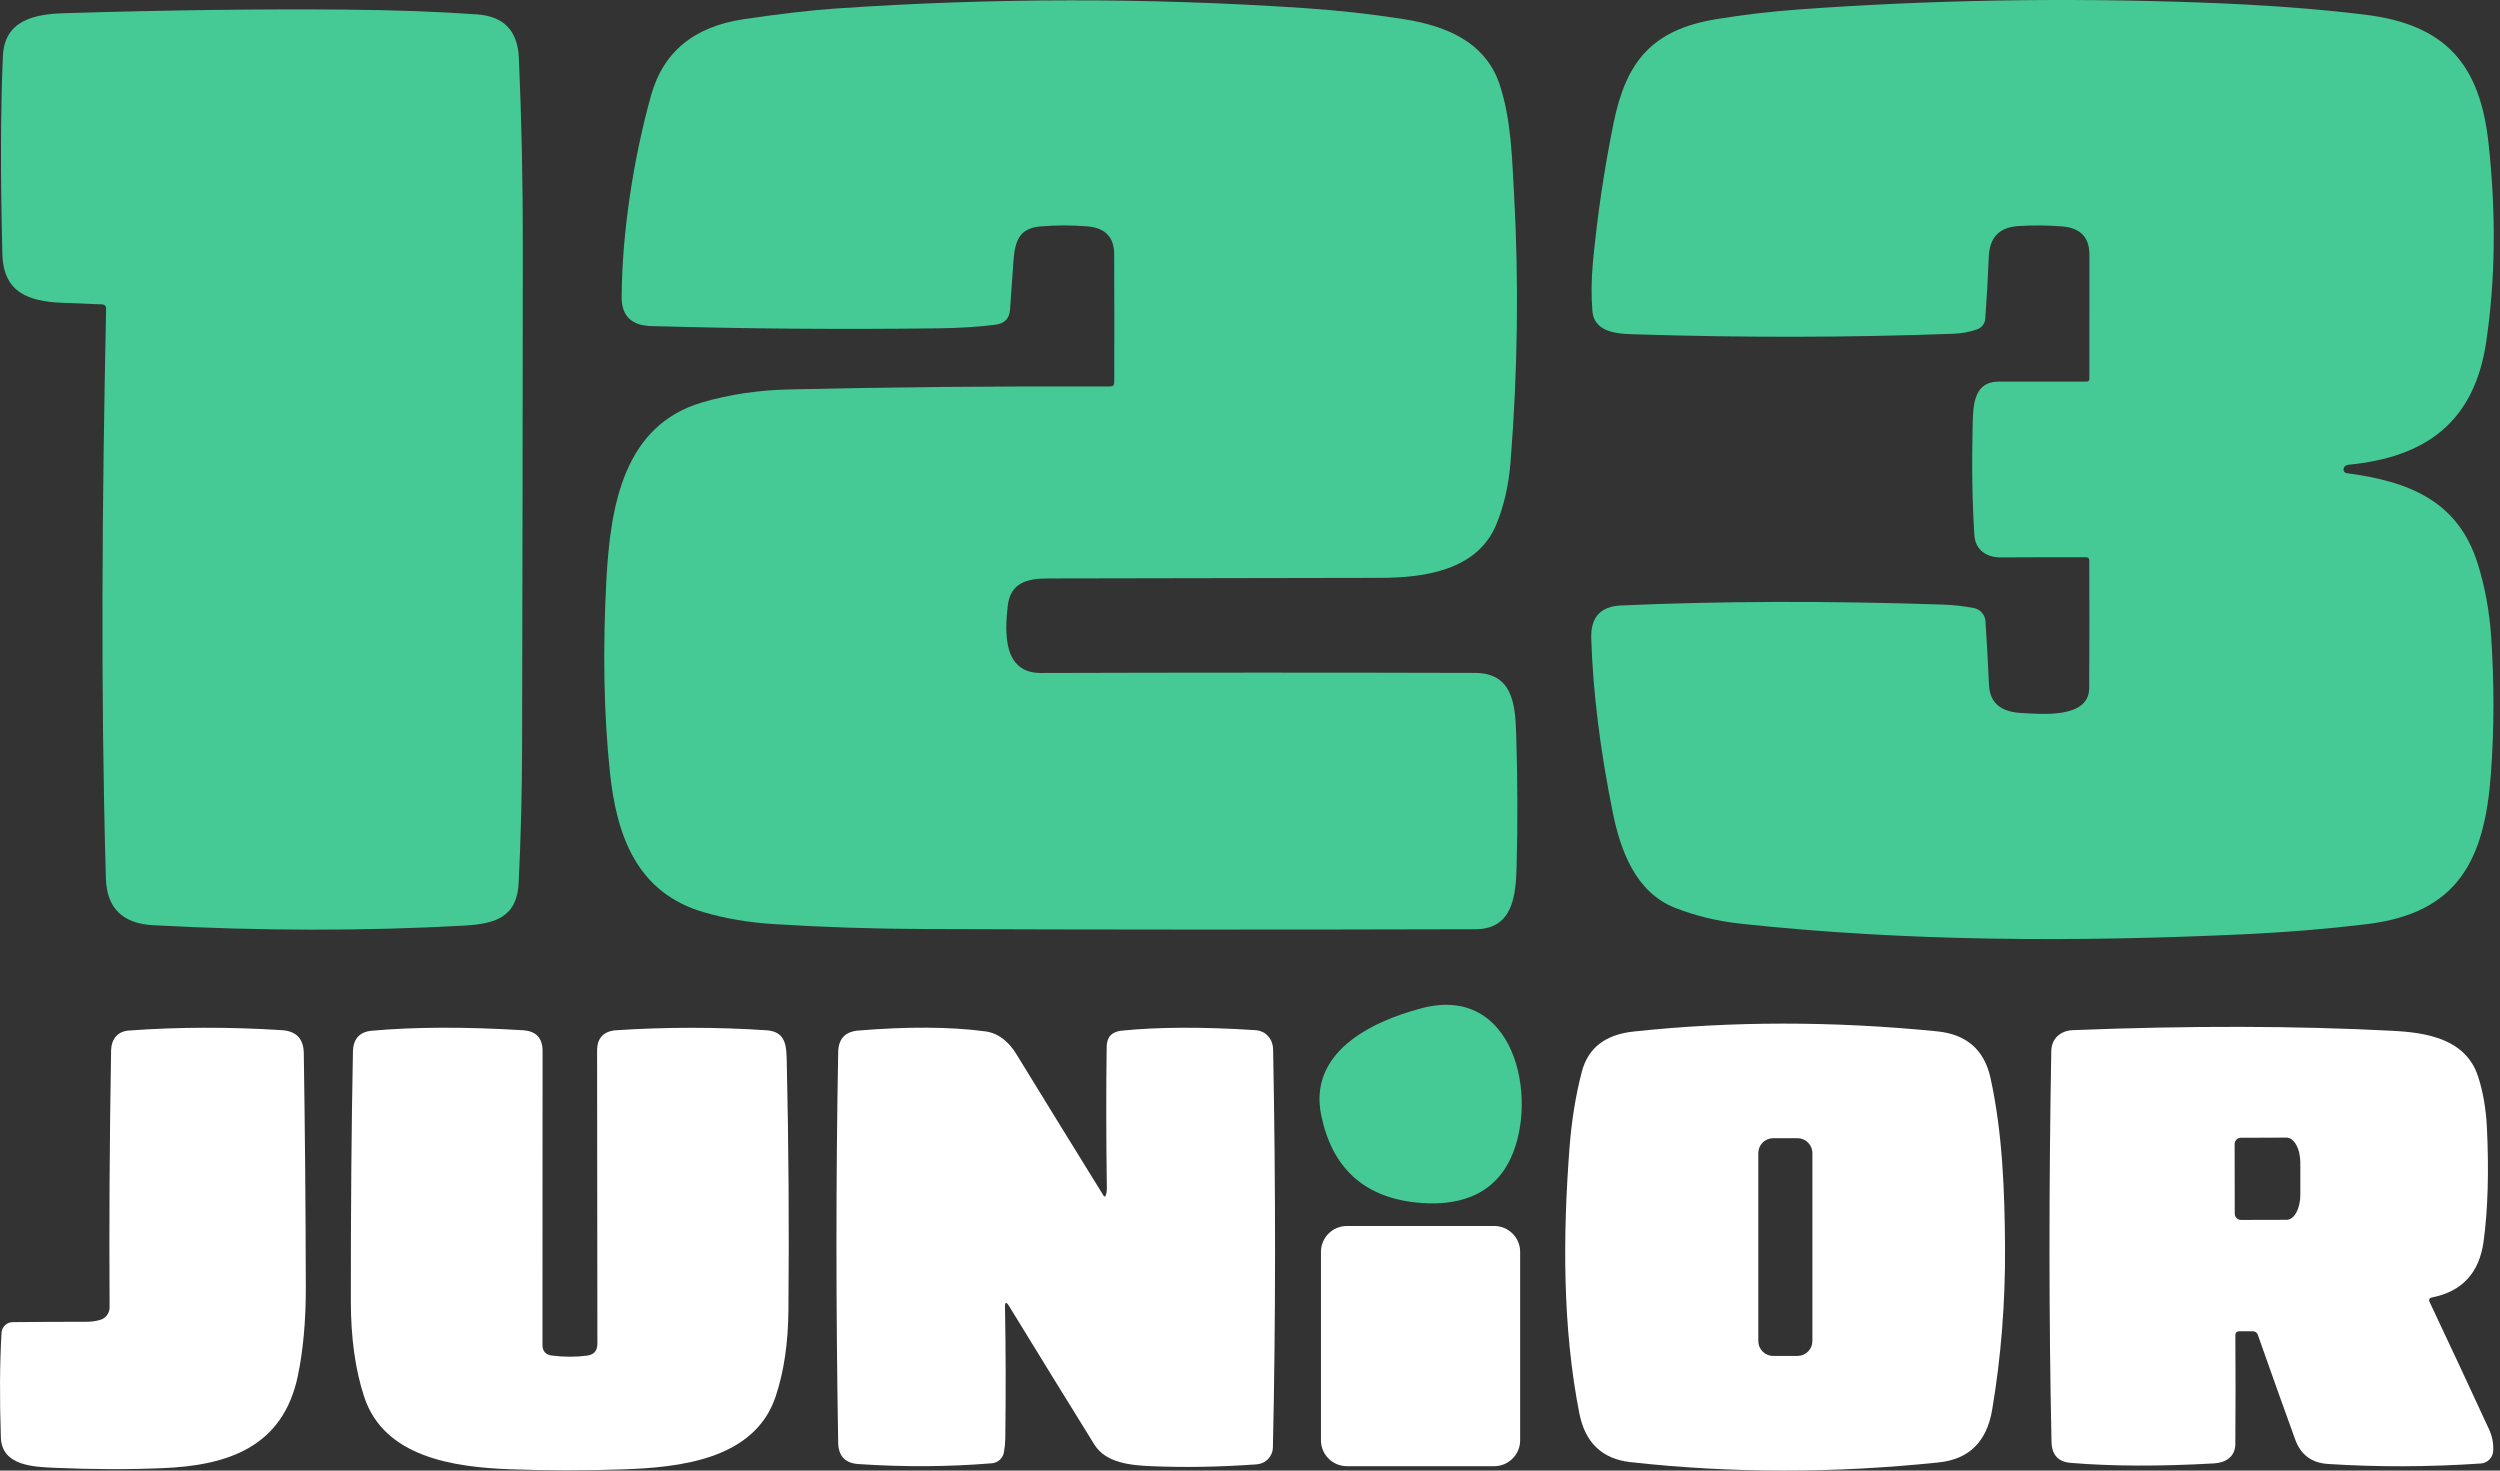
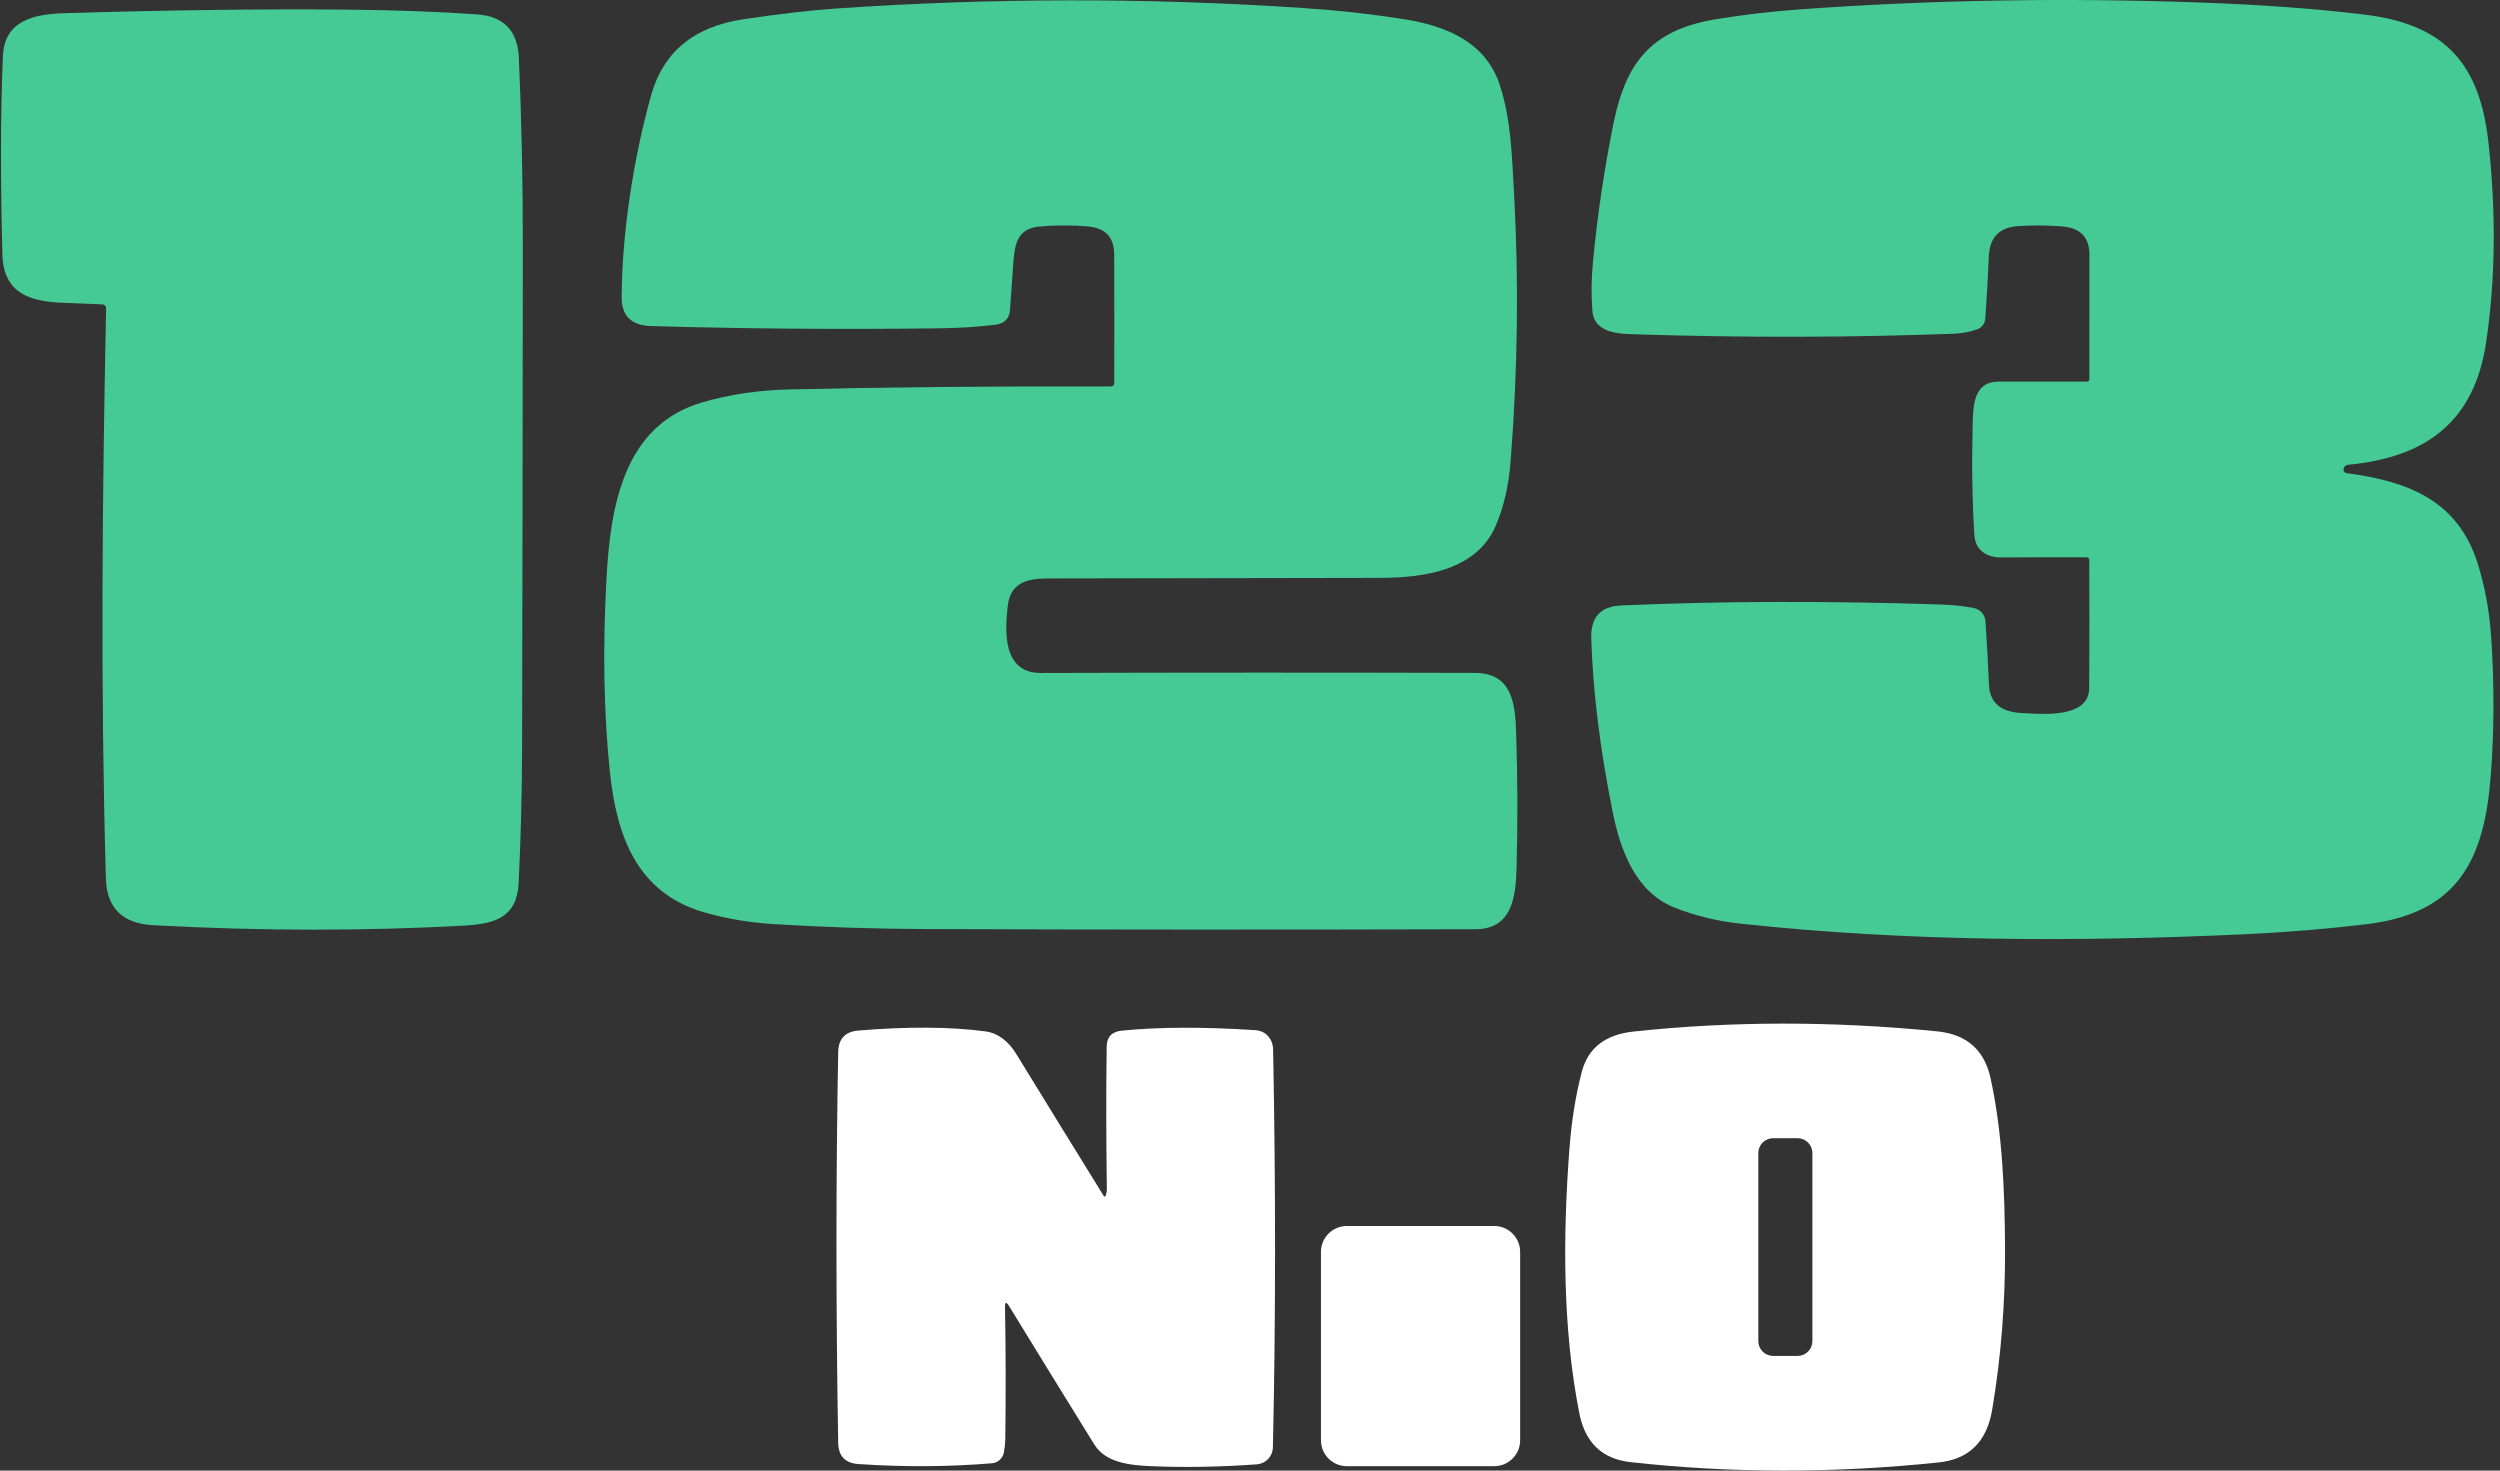
<svg xmlns="http://www.w3.org/2000/svg" width="68" height="40" viewBox="0 0 68 40" fill="none">
  <rect x="0" y="0" width="68" height="40" fill="#333333" stroke="none" />
  <path d="M30.308 10.405C30.311 9.188 30.31 8.024 30.306 6.914C30.304 6.448 30.059 6.195 29.571 6.157C29.142 6.122 28.714 6.123 28.288 6.16C27.703 6.21 27.603 6.586 27.564 7.128C27.532 7.572 27.502 8.003 27.473 8.422C27.456 8.661 27.328 8.797 27.089 8.83C26.634 8.889 26.119 8.923 25.543 8.93C22.912 8.964 20.301 8.943 17.71 8.869C17.174 8.853 16.906 8.591 16.909 8.082C16.918 6.33 17.231 4.315 17.707 2.602C18.036 1.414 18.878 0.721 20.233 0.521C21.233 0.374 22.061 0.278 22.716 0.233C26.987 -0.061 31.243 -0.065 35.484 0.221C36.403 0.282 37.3 0.382 38.175 0.52C39.306 0.697 40.403 1.127 40.792 2.305C41.105 3.257 41.125 4.268 41.182 5.272C41.314 7.645 41.283 10.073 41.088 12.556C41.036 13.207 40.903 13.785 40.689 14.289C40.172 15.51 38.747 15.716 37.547 15.718C34.528 15.723 31.509 15.729 28.491 15.734C27.91 15.734 27.479 15.868 27.41 16.486C27.331 17.182 27.273 18.308 28.309 18.305C32.283 18.293 36.219 18.292 40.118 18.303C41.116 18.306 41.215 19.104 41.24 19.95C41.279 21.188 41.283 22.396 41.251 23.575C41.231 24.345 41.157 25.272 40.135 25.275C34.853 25.29 29.872 25.288 25.19 25.27C23.769 25.265 22.391 25.22 21.055 25.136C20.374 25.094 19.736 24.986 19.141 24.812C17.31 24.278 16.77 22.714 16.59 21.007C16.423 19.416 16.391 17.661 16.496 15.74C16.605 13.768 16.959 11.572 19.1 10.945C19.837 10.73 20.617 10.613 21.441 10.593C24.013 10.531 26.933 10.503 30.201 10.511C30.272 10.511 30.308 10.476 30.308 10.405Z" fill="#45CA95" />
  <path d="M63.749 12.735C63.744 12.749 63.742 12.765 63.743 12.78C63.745 12.795 63.749 12.81 63.757 12.823C63.765 12.836 63.776 12.847 63.789 12.855C63.801 12.863 63.816 12.869 63.831 12.87C65.498 13.092 66.852 13.607 67.393 15.328C67.59 15.955 67.711 16.618 67.759 17.314C67.844 18.572 67.844 19.838 67.751 21.07C67.578 23.381 66.868 24.837 64.371 25.138C63.288 25.268 62.171 25.36 61.021 25.413C56.475 25.623 51.872 25.612 47.35 25.125C46.712 25.056 46.114 24.911 45.557 24.691C44.488 24.269 44.075 23.134 43.863 22.078C43.52 20.369 43.326 18.797 43.282 17.36C43.265 16.79 43.534 16.493 44.09 16.469C46.795 16.349 49.708 16.341 52.828 16.444C53.105 16.452 53.389 16.483 53.681 16.537C53.768 16.552 53.847 16.596 53.906 16.662C53.964 16.727 53.999 16.811 54.005 16.899C54.042 17.461 54.074 18.04 54.101 18.634C54.125 19.156 54.473 19.364 54.965 19.392C55.505 19.422 56.82 19.559 56.826 18.718C56.833 17.537 56.834 16.375 56.828 15.232C56.828 15.212 56.82 15.193 56.806 15.18C56.792 15.166 56.773 15.158 56.754 15.158C56.039 15.156 55.263 15.157 54.425 15.162C54.04 15.164 53.73 14.967 53.703 14.555C53.644 13.631 53.629 12.625 53.657 11.536C53.67 11.021 53.686 10.38 54.362 10.38C55.173 10.379 55.974 10.379 56.766 10.379C56.783 10.379 56.8 10.372 56.812 10.36C56.824 10.348 56.831 10.331 56.831 10.314C56.831 9.216 56.831 8.087 56.832 6.925C56.832 6.453 56.584 6.197 56.088 6.158C55.693 6.127 55.298 6.124 54.901 6.149C54.387 6.181 54.118 6.455 54.096 6.971C54.072 7.549 54.04 8.114 54 8.668C53.996 8.731 53.973 8.793 53.934 8.844C53.896 8.895 53.843 8.934 53.783 8.956C53.581 9.029 53.362 9.07 53.127 9.078C50.319 9.181 47.467 9.187 44.568 9.096C44.102 9.082 43.367 9.096 43.313 8.457C43.279 8.033 43.284 7.587 43.329 7.119C43.45 5.85 43.636 4.595 43.888 3.353C44.228 1.675 44.936 0.812 46.666 0.524C47.413 0.402 48.167 0.312 48.93 0.257C52.487 -0.002 56.122 -0.065 59.837 0.068C61.528 0.129 63.028 0.239 64.336 0.4C66.545 0.672 67.458 1.773 67.688 3.896C67.897 5.814 67.875 7.618 67.623 9.31C67.299 11.48 65.984 12.438 63.877 12.641C63.813 12.647 63.77 12.678 63.749 12.735Z" fill="#45CA95" />
  <path d="M2.771 8.279C2.418 8.264 2.055 8.249 1.682 8.235C0.791 8.198 0.092 7.965 0.065 6.917C0.01 4.802 0.015 3.004 0.079 1.521C0.122 0.553 0.931 0.383 1.751 0.359C4.592 0.273 7.153 0.241 9.436 0.262C10.765 0.274 11.947 0.318 12.983 0.392C13.704 0.445 14.08 0.838 14.113 1.571C14.187 3.247 14.223 4.993 14.221 6.808C14.218 11.228 14.211 15.729 14.201 20.313C14.198 21.574 14.166 22.811 14.107 24.025C14.059 24.96 13.45 25.13 12.63 25.176C9.905 25.327 7.084 25.324 4.167 25.166C3.332 25.121 2.903 24.697 2.88 23.894C2.732 18.695 2.78 13.563 2.886 8.402C2.887 8.323 2.849 8.282 2.771 8.279Z" fill="#45CA95" />
-   <path d="M41.094 31.498C40.605 32.559 39.583 32.828 38.49 32.705C37.08 32.545 36.229 31.755 35.937 30.334C35.589 28.64 37.258 27.795 38.668 27.424C41.193 26.756 41.856 29.851 41.094 31.498Z" fill="#45CA95" />
  <path d="M43.027 29.147C43.197 28.503 43.665 28.14 44.432 28.058C47.092 27.773 49.842 27.77 52.684 28.052C53.488 28.131 53.974 28.555 54.142 29.322C54.468 30.811 54.527 32.387 54.537 33.92C54.546 35.437 54.429 36.914 54.186 38.351C54.039 39.217 53.554 39.693 52.731 39.778C49.87 40.077 47.075 40.074 44.349 39.77C43.58 39.684 43.116 39.242 42.959 38.446C42.499 36.122 42.51 33.615 42.688 31.257C42.745 30.492 42.858 29.788 43.027 29.147ZM49.297 31.362C49.297 31.255 49.254 31.153 49.178 31.077C49.103 31.002 49 30.959 48.894 30.959H48.229C48.122 30.959 48.02 31.002 47.944 31.077C47.869 31.153 47.826 31.255 47.826 31.362V36.478C47.826 36.585 47.869 36.688 47.944 36.763C48.02 36.839 48.122 36.881 48.229 36.881H48.894C49 36.881 49.103 36.839 49.178 36.763C49.254 36.688 49.297 36.585 49.297 36.478V31.362Z" fill="white" />
-   <path d="M2.731 35.899C2.804 35.877 2.868 35.831 2.913 35.77C2.958 35.708 2.982 35.634 2.981 35.557C2.967 33.338 2.98 31.008 3.022 28.568C3.029 28.264 3.2 28.053 3.501 28.031C4.842 27.933 6.23 27.93 7.664 28.02C8.057 28.045 8.256 28.253 8.263 28.643C8.295 30.724 8.314 32.849 8.318 35.019C8.32 35.922 8.247 36.725 8.101 37.426C7.693 39.374 6.174 39.861 4.436 39.933C3.495 39.973 2.511 39.97 1.484 39.924C0.916 39.899 0.05 39.872 0.024 39.104C-0.013 38.035 -0.007 37.084 0.042 36.25C0.047 36.172 0.081 36.099 0.137 36.045C0.194 35.992 0.268 35.962 0.346 35.962C0.998 35.956 1.675 35.953 2.377 35.952C2.497 35.951 2.615 35.933 2.731 35.899Z" fill="white" />
-   <path d="M15.015 36.872C15.349 36.913 15.666 36.913 15.967 36.873C16.155 36.848 16.249 36.741 16.249 36.551C16.245 33.871 16.242 31.214 16.241 28.579C16.241 28.231 16.418 28.045 16.77 28.022C18.134 27.934 19.493 27.934 20.847 28.023C21.387 28.06 21.39 28.461 21.4 28.883C21.451 31.145 21.466 33.4 21.445 35.649C21.437 36.542 21.32 37.322 21.096 37.989C20.518 39.71 18.469 39.913 16.954 39.967C15.912 40.003 14.885 40.002 13.874 39.964C12.337 39.907 10.445 39.636 9.905 37.991C9.664 37.258 9.543 36.39 9.543 35.389C9.541 32.885 9.56 30.626 9.6 28.611C9.607 28.257 9.779 28.066 10.114 28.036C11.286 27.931 12.657 27.927 14.228 28.023C14.582 28.046 14.758 28.234 14.758 28.59C14.757 31.206 14.756 33.869 14.755 36.579C14.755 36.753 14.842 36.851 15.015 36.872Z" fill="white" />
  <path d="M30.073 32.527C30.096 32.462 30.108 32.393 30.106 32.321C30.087 30.924 30.085 29.639 30.102 28.466C30.106 28.205 30.242 28.062 30.509 28.034C31.504 27.933 32.716 27.928 34.144 28.02C34.443 28.039 34.624 28.27 34.629 28.554C34.701 32.367 34.699 35.971 34.623 39.365C34.616 39.62 34.431 39.812 34.172 39.831C33.18 39.902 32.226 39.919 31.312 39.88C30.747 39.855 30.078 39.793 29.766 39.291C29.051 38.138 28.277 36.882 27.446 35.524C27.369 35.399 27.333 35.41 27.336 35.556C27.357 36.701 27.36 37.892 27.344 39.13C27.342 39.255 27.329 39.38 27.306 39.505C27.292 39.584 27.252 39.655 27.193 39.709C27.133 39.762 27.058 39.795 26.979 39.801C25.801 39.899 24.59 39.906 23.345 39.822C22.988 39.797 22.805 39.604 22.799 39.242C22.736 35.579 22.736 32.036 22.799 28.615C22.806 28.255 22.989 28.061 23.345 28.031C24.695 27.92 25.846 27.927 26.799 28.053C27.166 28.1 27.448 28.352 27.635 28.656C28.465 30.009 29.261 31.301 30.023 32.532C30.026 32.536 30.03 32.54 30.035 32.542C30.039 32.544 30.044 32.545 30.05 32.545C30.055 32.544 30.06 32.542 30.064 32.539C30.068 32.536 30.072 32.532 30.073 32.527Z" fill="white" />
-   <path d="M60.802 36.327C60.809 37.283 60.808 38.267 60.801 39.28C60.798 39.623 60.539 39.785 60.226 39.804C58.748 39.888 57.446 39.884 56.322 39.79C55.982 39.762 55.809 39.571 55.801 39.217C55.73 35.901 55.728 32.359 55.795 28.59C55.801 28.245 56.048 28.034 56.379 28.02C59.556 27.895 62.455 27.901 65.076 28.038C66.011 28.086 67.071 28.258 67.404 29.281C67.539 29.697 67.618 30.159 67.644 30.668C67.701 31.864 67.671 32.898 67.554 33.767C67.437 34.627 66.964 35.136 66.132 35.294C66.121 35.297 66.11 35.301 66.101 35.308C66.092 35.315 66.085 35.324 66.079 35.335C66.074 35.345 66.072 35.356 66.071 35.368C66.071 35.38 66.074 35.391 66.079 35.401C66.618 36.541 67.16 37.702 67.705 38.885C67.789 39.069 67.826 39.261 67.815 39.463C67.811 39.552 67.774 39.636 67.712 39.7C67.649 39.763 67.566 39.801 67.477 39.807C66.057 39.903 64.673 39.907 63.324 39.82C62.878 39.792 62.58 39.57 62.43 39.156C62.096 38.235 61.757 37.286 61.413 36.308C61.39 36.244 61.344 36.212 61.276 36.211H60.919C60.84 36.209 60.801 36.248 60.802 36.327ZM60.782 31.118L60.785 33.01C60.785 33.056 60.803 33.099 60.835 33.132C60.867 33.164 60.911 33.182 60.957 33.182L62.197 33.179C62.296 33.178 62.391 33.107 62.46 32.98C62.53 32.852 62.569 32.68 62.569 32.5V31.622C62.568 31.533 62.559 31.444 62.54 31.362C62.521 31.279 62.493 31.205 62.458 31.142C62.424 31.079 62.382 31.029 62.337 30.995C62.292 30.961 62.243 30.943 62.194 30.943L60.953 30.947C60.908 30.947 60.864 30.965 60.832 30.997C60.8 31.029 60.782 31.073 60.782 31.118Z" fill="white" />
  <path d="M40.643 33.347H36.635C36.245 33.347 35.93 33.663 35.93 34.052V39.175C35.93 39.564 36.245 39.88 36.635 39.88H40.643C41.032 39.88 41.348 39.564 41.348 39.175V34.052C41.348 33.663 41.032 33.347 40.643 33.347Z" fill="white" />
</svg>